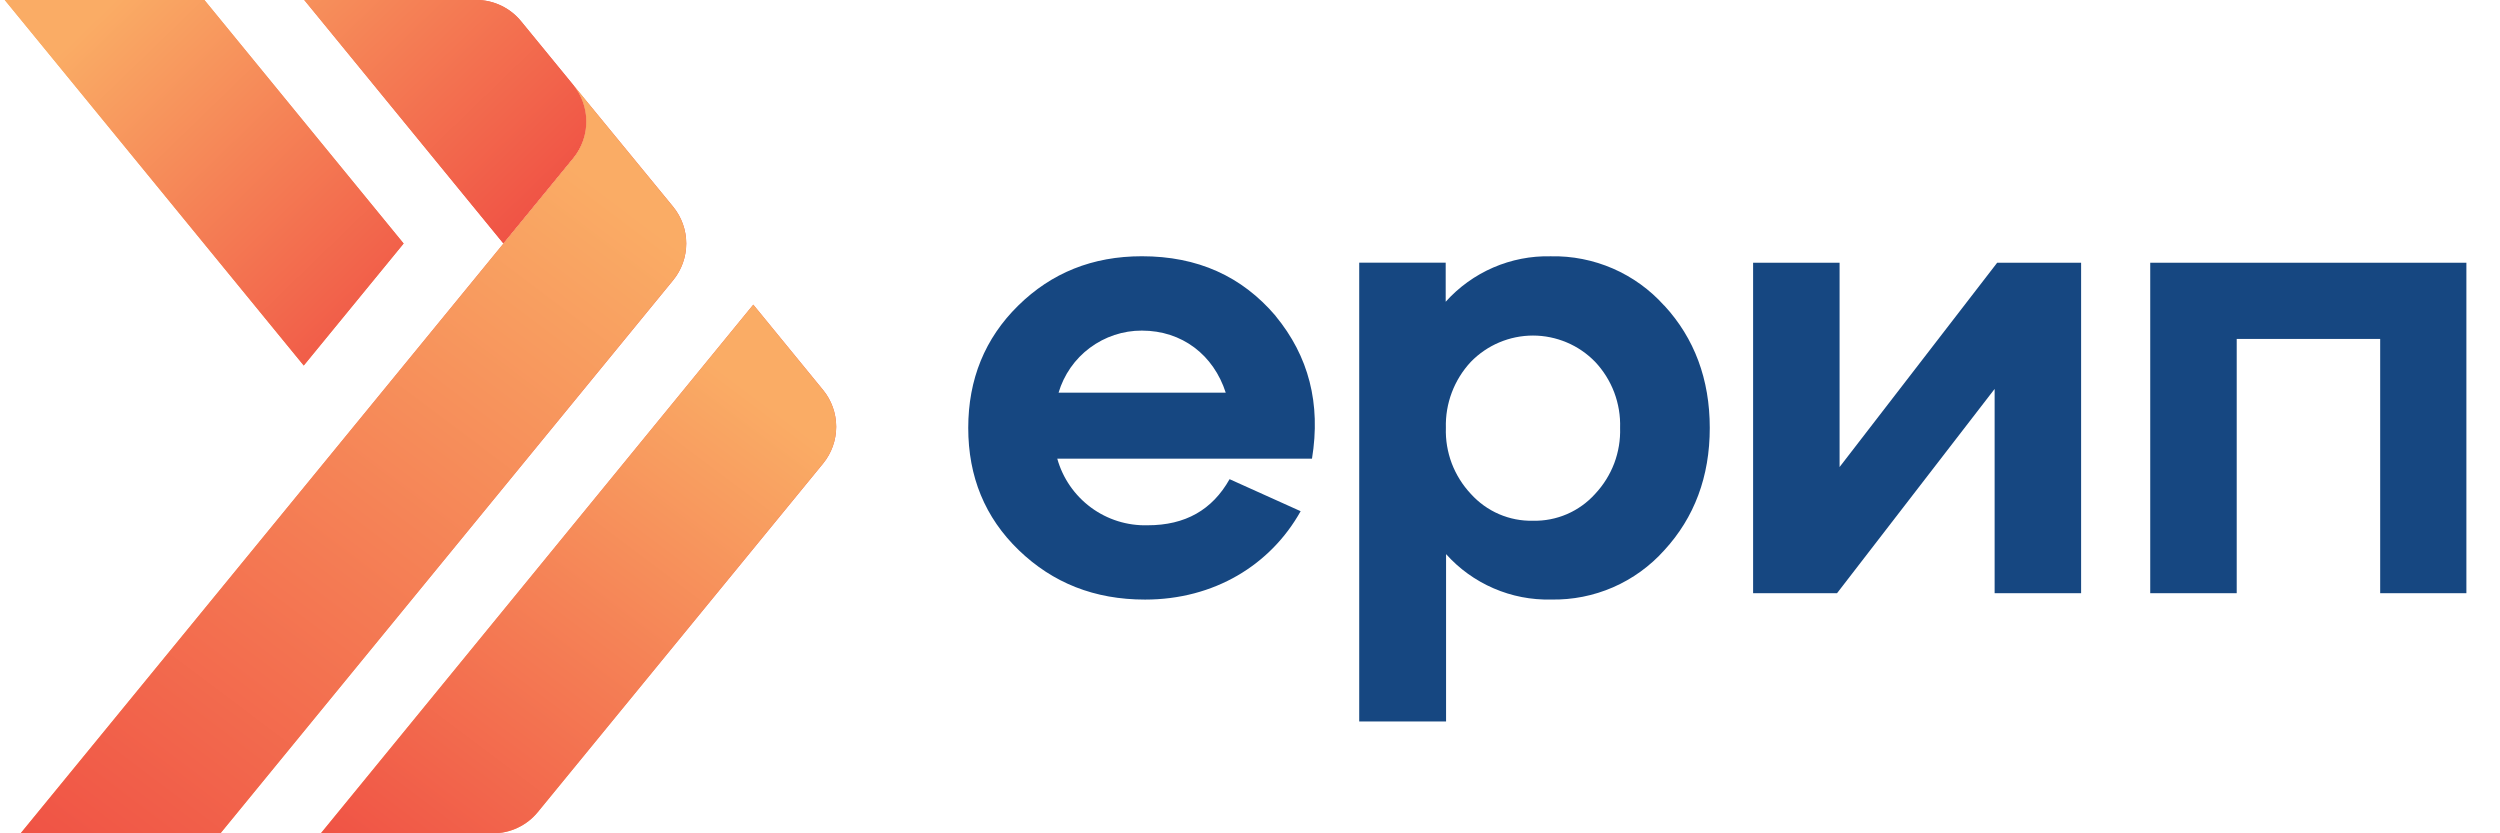
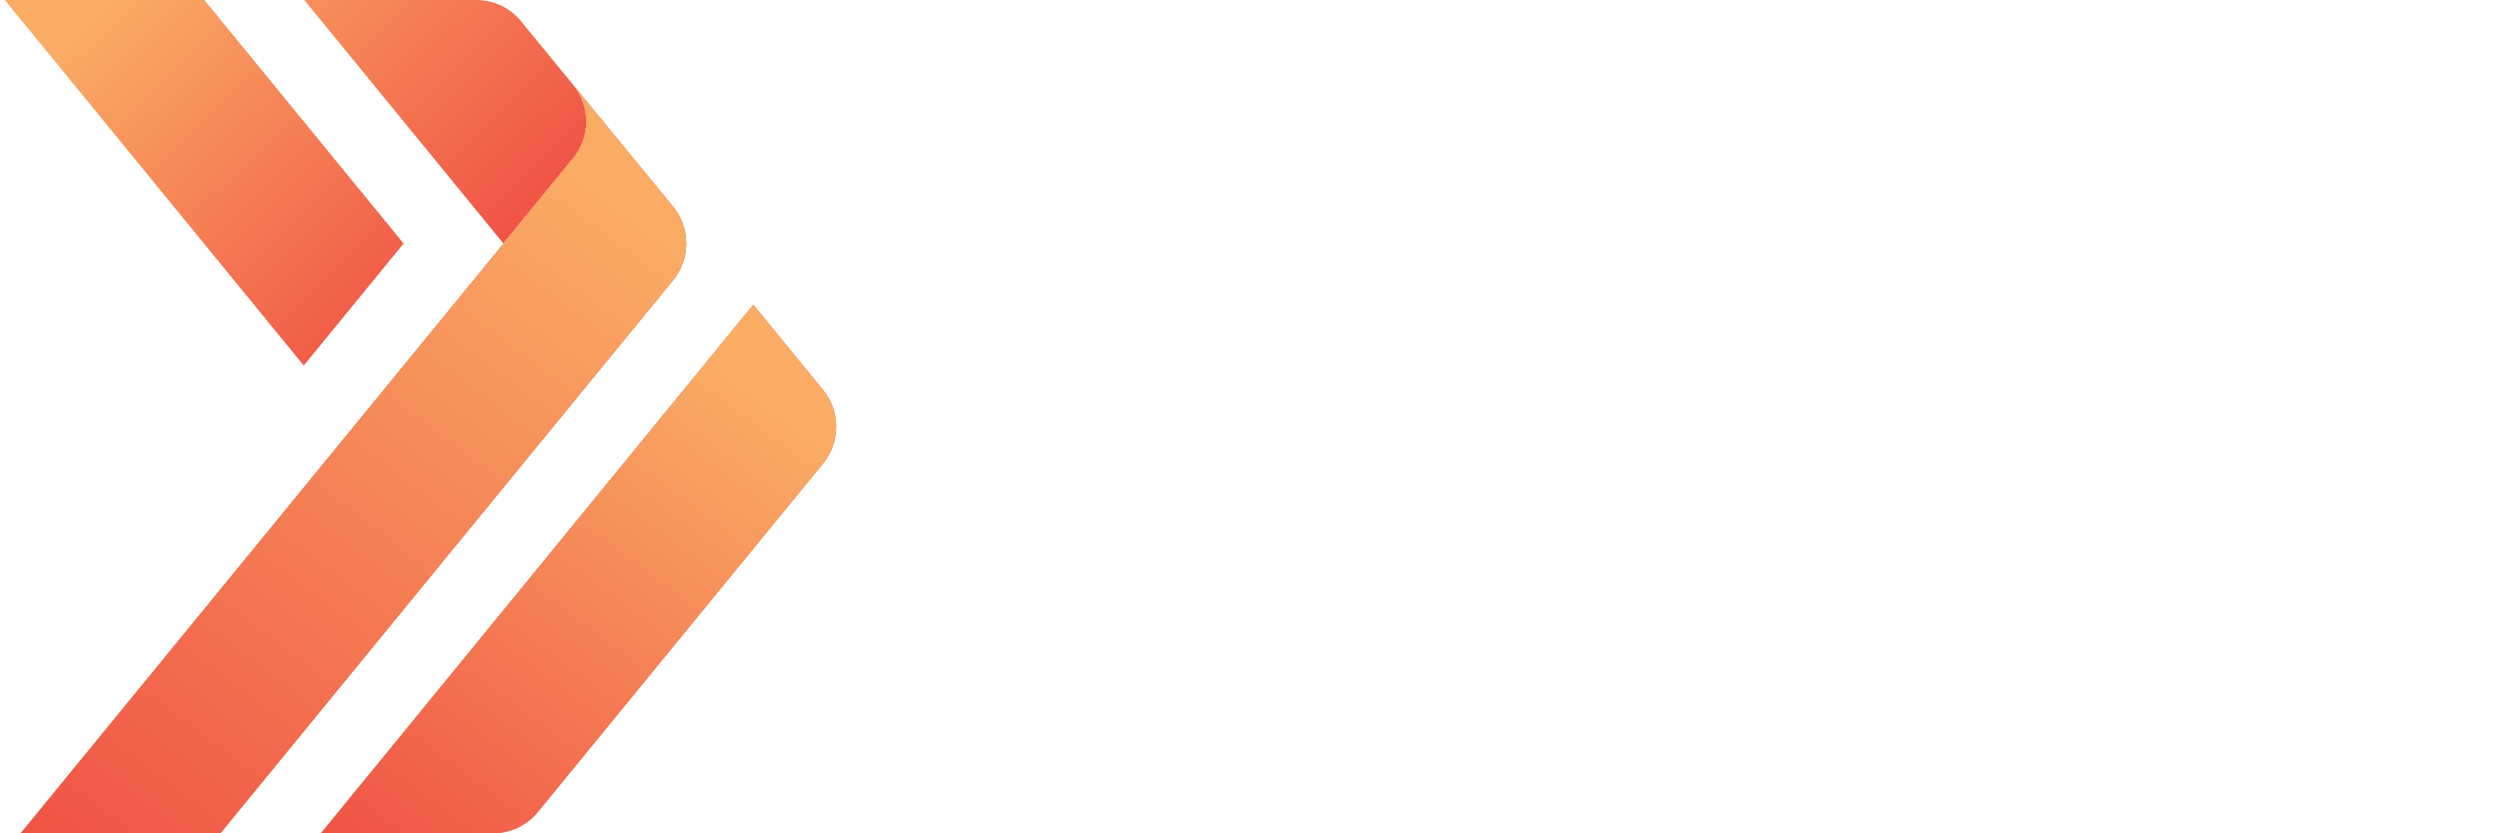
<svg xmlns="http://www.w3.org/2000/svg" width="54" height="18" viewBox="0 0 54 18" fill="none">
  <g clip-path="url(#clip0_6208_231120)">
-     <path fill-rule="evenodd" clip-rule="evenodd" d="M22.865 8.482H26.476C26.213 7.667 25.535 7.141 24.664 7.141C24.259 7.14 23.866 7.271 23.541 7.513C23.217 7.754 22.98 8.094 22.865 8.482ZM27.55 6.822C28.27 7.694 28.533 8.717 28.339 9.907H22.837C22.955 10.33 23.212 10.701 23.565 10.962C23.918 11.223 24.349 11.358 24.788 11.346C25.603 11.346 26.185 11.014 26.559 10.35L28.094 11.042C27.444 12.204 26.226 12.951 24.733 12.951C23.64 12.951 22.74 12.591 22.007 11.885C21.274 11.179 20.914 10.294 20.914 9.243C20.914 8.192 21.274 7.308 21.993 6.601C22.712 5.894 23.598 5.535 24.664 5.535C25.867 5.535 26.821 5.964 27.554 6.824L27.55 6.822Z" fill="#164781" />
-     <path fill-rule="evenodd" clip-rule="evenodd" d="M33.112 11.248C33.364 11.254 33.615 11.205 33.847 11.105C34.078 11.005 34.286 10.856 34.455 10.668C34.634 10.477 34.774 10.253 34.867 10.009C34.959 9.764 35.003 9.503 34.994 9.242C35.003 8.98 34.959 8.72 34.867 8.475C34.774 8.23 34.634 8.006 34.455 7.816C34.28 7.636 34.072 7.493 33.841 7.396C33.61 7.299 33.363 7.248 33.112 7.248C32.862 7.248 32.614 7.299 32.384 7.396C32.154 7.493 31.945 7.636 31.77 7.816C31.41 8.202 31.216 8.714 31.231 9.242C31.222 9.503 31.266 9.764 31.358 10.009C31.451 10.253 31.591 10.477 31.77 10.668C31.939 10.855 32.146 11.005 32.378 11.105C32.609 11.205 32.86 11.254 33.112 11.248ZM35.949 6.6C36.599 7.306 36.931 8.192 36.931 9.243C36.931 10.294 36.599 11.178 35.949 11.885C35.642 12.228 35.265 12.501 34.843 12.685C34.421 12.869 33.964 12.959 33.504 12.95C33.077 12.96 32.654 12.878 32.262 12.708C31.87 12.539 31.52 12.287 31.235 11.969V15.584H29.359V5.673H31.227V6.518C31.512 6.2 31.863 5.948 32.255 5.778C32.646 5.609 33.07 5.526 33.497 5.536C33.958 5.526 34.415 5.617 34.838 5.8C35.261 5.984 35.639 6.257 35.946 6.6H35.949Z" fill="#164781" />
-     <path fill-rule="evenodd" clip-rule="evenodd" d="M39.735 10.088L43.139 5.675H44.952V12.813H43.084V8.401L39.68 12.813H37.867V5.675H39.735V10.088Z" fill="#164781" />
-     <path fill-rule="evenodd" clip-rule="evenodd" d="M48.313 12.813H46.445V5.675H53.28V12.813H51.412V7.321H48.313V12.813Z" fill="#164781" />
-     <path fill-rule="evenodd" clip-rule="evenodd" d="M6.571 -0.001L10.872 5.257C10.872 5.257 12.384 3.411 12.386 3.407C12.566 3.184 12.664 2.906 12.663 2.619C12.661 2.332 12.562 2.054 12.38 1.833L11.259 0.464C11.142 0.319 10.994 0.202 10.826 0.122C10.658 0.041 10.474 -0.001 10.288 -0.001L6.571 -0.001ZM0.102 -0.001H4.414L8.718 5.26L6.561 7.895L0.102 -0.001Z" fill="url(#paint0_linear_6208_231120)" />
    <path fill-rule="evenodd" clip-rule="evenodd" d="M6.571 -0.001L10.872 5.257C10.872 5.257 12.384 3.411 12.386 3.407C12.566 3.184 12.664 2.906 12.663 2.619C12.661 2.332 12.562 2.054 12.38 1.833L11.259 0.464C11.142 0.319 10.994 0.202 10.826 0.122C10.658 0.041 10.474 -0.001 10.288 -0.001L6.571 -0.001ZM0.102 -0.001H4.414L8.718 5.26L6.561 7.895L0.102 -0.001Z" fill="url(#paint1_linear_6208_231120)" />
    <path fill-rule="evenodd" clip-rule="evenodd" d="M6.93 18H10.648C10.833 18 11.016 17.958 11.183 17.879C11.351 17.8 11.499 17.684 11.616 17.541L17.779 10.011C17.962 9.787 18.062 9.507 18.062 9.218C18.062 8.929 17.962 8.648 17.779 8.425L16.271 6.581L6.93 18Z" fill="url(#paint2_linear_6208_231120)" />
    <path fill-rule="evenodd" clip-rule="evenodd" d="M6.93 18H10.648C10.833 18 11.016 17.958 11.183 17.879C11.351 17.8 11.499 17.684 11.616 17.541L17.779 10.011C17.962 9.787 18.062 9.507 18.062 9.218C18.062 8.929 17.962 8.648 17.779 8.425L16.271 6.581L6.93 18Z" fill="url(#paint3_linear_6208_231120)" />
    <path fill-rule="evenodd" clip-rule="evenodd" d="M0.445 18H4.761L14.54 6.052C14.723 5.829 14.823 5.548 14.823 5.259C14.823 4.97 14.723 4.69 14.54 4.466L12.38 1.833C12.563 2.055 12.664 2.334 12.665 2.622C12.666 2.91 12.568 3.189 12.387 3.413L10.873 5.263L0.445 18Z" fill="url(#paint4_linear_6208_231120)" />
    <path fill-rule="evenodd" clip-rule="evenodd" d="M0.445 18H4.761L14.54 6.052C14.723 5.829 14.823 5.548 14.823 5.259C14.823 4.97 14.723 4.69 14.54 4.466L12.38 1.833C12.563 2.055 12.664 2.334 12.665 2.622C12.666 2.91 12.568 3.189 12.387 3.413L10.873 5.263L0.445 18Z" fill="url(#paint5_linear_6208_231120)" />
  </g>
  <defs>
    <linearGradient id="paint0_linear_6208_231120" x1="1.928" y1="3.947" x2="12.608" y2="3.947" gradientUnits="userSpaceOnUse">
      <stop stop-color="#FAAC65" />
      <stop offset="0.46" stop-color="#F58256" />
      <stop offset="1" stop-color="#F05345" />
    </linearGradient>
    <linearGradient id="paint1_linear_6208_231120" x1="3.706" y1="-1.203" x2="10.435" y2="5.749" gradientUnits="userSpaceOnUse">
      <stop stop-color="#FAAC65" />
      <stop offset="0.46" stop-color="#F58256" />
      <stop offset="1" stop-color="#F05345" />
    </linearGradient>
    <linearGradient id="paint2_linear_6208_231120" x1="8.078" y1="12.29" x2="17.959" y2="12.29" gradientUnits="userSpaceOnUse">
      <stop stop-color="#FAAC65" />
      <stop offset="0.46" stop-color="#F58256" />
      <stop offset="1" stop-color="#F05345" />
    </linearGradient>
    <linearGradient id="paint3_linear_6208_231120" x1="16.414" y1="8.6" x2="8.482" y2="19.159" gradientUnits="userSpaceOnUse">
      <stop stop-color="#FAAC65" />
      <stop offset="0.46" stop-color="#F58256" />
      <stop offset="1" stop-color="#F05345" />
    </linearGradient>
    <linearGradient id="paint4_linear_6208_231120" x1="1.456" y1="9.914" x2="14.727" y2="9.914" gradientUnits="userSpaceOnUse">
      <stop stop-color="#FAAC65" />
      <stop offset="0.46" stop-color="#F58256" />
      <stop offset="1" stop-color="#F05345" />
    </linearGradient>
    <linearGradient id="paint5_linear_6208_231120" x1="13.232" y1="4.244" x2="1.996" y2="19.174" gradientUnits="userSpaceOnUse">
      <stop stop-color="#FAAC65" />
      <stop offset="0.46" stop-color="#F58256" />
      <stop offset="1" stop-color="#F05345" />
    </linearGradient>
    <clipPath id="clip0_6208_231120">
      <rect width="53.172" height="18" fill="white" transform="translate(0.102)" />
    </clipPath>
  </defs>
</svg>